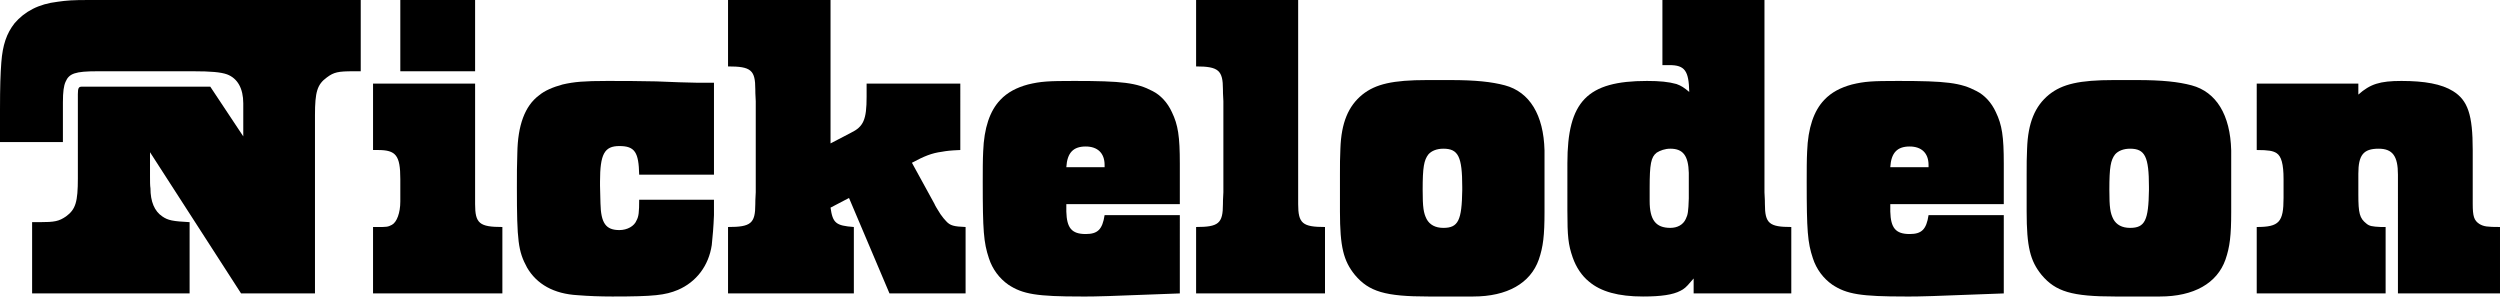
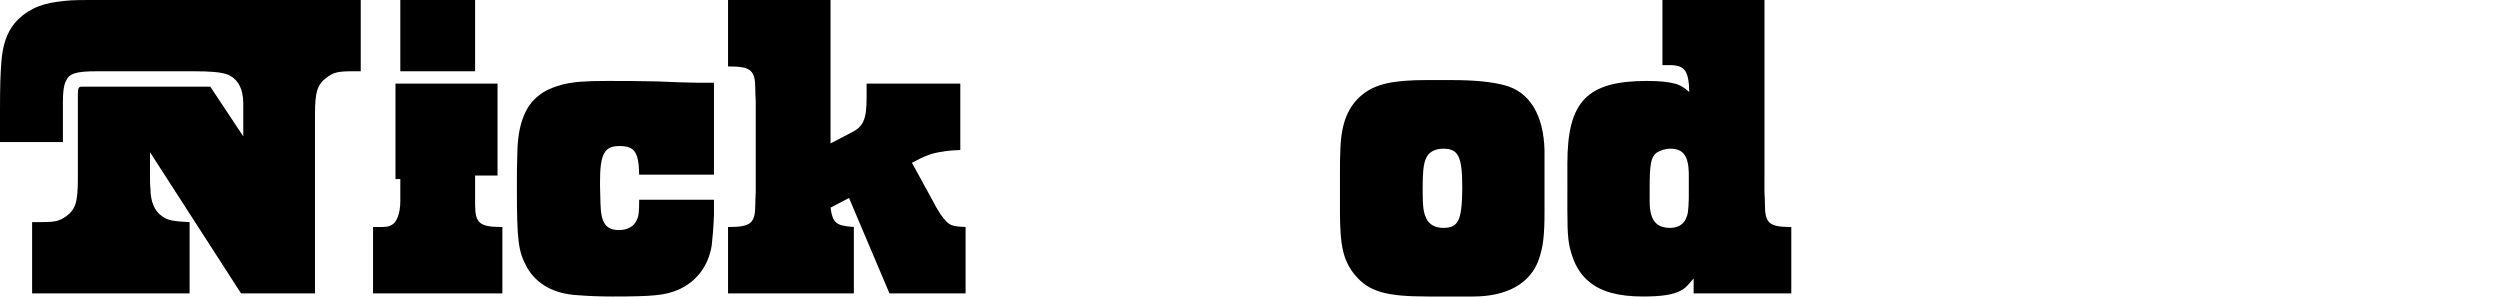
<svg xmlns="http://www.w3.org/2000/svg" version="1.1" id="Layer_1" x="0px" y="0px" width="1000px" height="118.602px" viewBox="0 0 1000 118.602" enable-background="new 0 0 1000 118.602" xml:space="preserve">
  <g>
    <path d="M144.292,28.507c-1.232,0-2.288,0-2.992,0c-5.983,0-7.743,0.352-10.558,2.464c-3.871,2.815-4.751,5.807-4.751,15.133   v71.266H96.43L60.004,60.884v9.503c0,2.111,0,3.871,0.176,4.927c0,5.279,1.583,9.15,4.751,11.262   c2.287,1.584,4.223,1.936,10.91,2.288v28.506H12.845V88.863c1.232,0,2.288,0,2.992,0c5.983,0,7.743-0.353,10.558-2.288   c3.871-2.815,4.751-5.807,4.751-15.309V37.657c0-2.464,0.352-2.991,1.583-2.991h1.408h49.975L97.309,54.55v-9.502v-3.695   c0-5.983-2.288-10.03-6.51-11.614c-2.464-0.88-6.511-1.231-13.374-1.231H38.889c-8.799,0-11.262,0.88-12.67,4.223   c-0.704,1.584-1.056,3.872-1.056,8.271v15.837H0V43.815c0-9.326,0.176-14.077,0.528-18.828C1.056,17.948,2.64,13.374,5.807,9.326   c4.047-4.751,9.678-7.742,17.245-8.622C26.747,0.176,29.034,0,35.545,0h108.748V28.507z" />
-     <path d="M190.041,70.211v6.687c0,2.64,0,4.223,0,4.751c0,7.743,1.76,9.15,10.91,9.15v26.57h-51.734v-26.57h1.936   c3.343,0,4.047,0,5.631-0.88c1.936-1.056,3.343-4.751,3.343-9.326v-8.975c0-9.502-1.759-11.613-8.974-11.613h-1.936V33.434h40.825   V70.211z M190.041,28.507h-29.915V0h29.915V28.507z" />
+     <path d="M190.041,70.211v6.687c0,2.64,0,4.223,0,4.751c0,7.743,1.76,9.15,10.91,9.15v26.57h-51.734v-26.57h1.936   c3.343,0,4.047,0,5.631-0.88c1.936-1.056,3.343-4.751,3.343-9.326v-8.975h-1.936V33.434h40.825   V70.211z M190.041,28.507h-29.915V0h29.915V28.507z" />
    <path d="M285.587,69.858h-29.915c-0.176-8.975-1.76-11.438-7.918-11.438c-5.983,0-7.743,3.168-7.743,14.253v1.584l0.176,7.039   c0.176,7.918,2.112,10.733,7.567,10.733c3.167,0,5.983-1.584,6.863-3.871c0.879-1.584,1.056-3.344,1.056-8.271h29.915v6.159   c-0.176,4.751-0.528,8.622-0.88,11.966c-1.231,8.271-6.159,14.78-13.549,17.948c-5.104,2.111-9.502,2.64-26.219,2.64   c-4.927,0-9.502-0.177-13.901-0.528c-9.502-0.527-16.365-4.399-20.236-11.086c-3.52-6.511-4.047-10.558-4.047-32.025   c0-4.927,0-9.502,0.176-13.726c0.176-11.086,2.992-18.828,8.623-23.052c2.287-1.936,5.631-3.343,9.502-4.398   c4.575-1.057,8.623-1.408,17.772-1.408c8.622,0,10.03,0,19.708,0.176l9.15,0.353l6.863,0.176h4.223h2.816V69.858z" />
    <path d="M384.125,60.005c-4.047,0.176-5.455,0.352-7.391,0.704c-4.047,0.527-7.039,1.759-11.966,4.398l8.974,16.365   c0.353,0.88,1.232,2.287,2.464,4.223c0.88,1.232,1.583,2.112,2.288,2.815c1.583,1.76,3.167,2.111,7.742,2.288v26.57h-30.442   l-16.189-38.185l-7.391,3.871c0.88,6.159,2.111,7.215,9.327,7.743v26.57h-50.327v-26.57c9.15,0,10.91-1.407,10.91-9.15   c0-0.528,0-2.111,0.176-4.751v-6.687V47.159v-6.687c-0.176-2.64-0.176-4.224-0.176-4.751c0-7.743-1.76-9.15-10.91-9.15V0h41v57.365   l8.095-4.224c5.103-2.463,6.334-5.278,6.334-14.429v-5.279h37.481V60.005z" />
-     <path d="M471.93,117.369l-28.507,1.056c-5.103,0.177-7.918,0.177-8.623,0.177h-2.287c-17.597,0-23.404-0.88-29.21-4.751   c-3.52-2.464-6.335-6.159-7.743-10.559c-2.111-6.334-2.463-11.085-2.463-30.441c0-4.752,0-8.975,0.176-12.318   c0.352-9.326,2.64-16.188,6.863-20.588c2.815-2.991,6.51-4.927,11.086-6.158c5.103-1.232,8.095-1.408,18.476-1.408   c19.181,0,24.987,0.704,31.322,4.047c3.167,1.584,5.983,4.575,7.743,8.446c2.464,5.104,3.167,9.679,3.167,20.589v16.188h-45.4   c0,1.231,0,2.287,0,2.991c0.177,6.511,2.112,8.975,7.743,8.975c4.75,0,6.686-1.76,7.566-7.566h30.09V117.369z M441.84,65.987   c0-4.751-2.816-7.391-7.566-7.391c-4.927,0-7.391,2.464-7.743,8.271h15.31V65.987z" />
-     <path d="M519.265,70.211v6.687c0,2.64,0,4.223,0,4.751c0,7.743,1.76,9.15,10.734,9.15v26.57H478.44v-26.57   c8.974,0,10.734-1.407,10.734-9.15c0-0.528,0-2.111,0.177-4.751v-6.687V47.159v-6.687c-0.177-2.64-0.177-4.224-0.177-4.751   c0-7.567-1.76-9.15-10.734-9.15V0h40.824V70.211z" />
    <path d="M571.35,118.602c-17.245,0-23.756-1.936-29.387-8.623c-4.574-5.631-5.982-11.262-5.982-25.339V69.858   c0-3.871,0-7.214,0.176-10.382c0.352-10.382,3.168-17.068,8.799-21.644c5.278-4.224,12.141-5.808,25.867-5.808h9.326   c10.029,0,16.54,0.704,21.819,2.112c9.854,2.64,15.485,11.79,15.837,26.043v9.678v14.957c0,9.327-0.527,13.901-2.288,19.005   c-3.344,9.502-12.67,14.781-26.219,14.781h-9.149H571.35z M584.898,74.786c0-12.142-1.584-15.31-7.566-15.31   c-2.639,0-4.751,0.88-5.982,2.287c-1.76,2.288-2.288,5.104-2.288,14.078c0,7.214,0.353,9.326,1.584,11.789   c1.232,2.288,3.52,3.52,6.687,3.52c5.982,0,7.391-2.991,7.566-15.133V74.786z" />
    <path d="M705.786,70.211v6.687c0.177,2.64,0.177,4.223,0.177,4.751c0,7.743,1.759,9.15,10.557,9.15v26.57h-39.064v-5.982   l-1.23,1.407c-1.761,2.112-2.641,2.815-4.048,3.52c-2.991,1.584-7.742,2.288-14.956,2.288c-9.854,0-16.894-1.936-21.645-5.983   c-2.814-2.287-5.104-5.631-6.511-9.678c-1.76-5.103-2.112-8.271-2.112-18.828V65.284c0-24.812,7.919-32.906,31.85-32.906   c5.104,0,8.623,0.352,11.79,1.231c1.936,0.704,2.991,1.408,5.104,3.168c-0.177-8.447-1.761-10.734-7.919-10.734h-2.814V0h40.823   V70.211z M675.52,69.155c-0.175-6.863-2.286-9.679-7.391-9.679c-2.11,0-4.046,0.704-5.455,1.584   c-2.287,1.76-2.814,4.575-2.814,14.077v5.279c0,7.566,2.463,10.733,8.27,10.733c2.817,0,5.104-1.231,6.16-3.52   c0.88-1.76,1.056-2.991,1.23-8.271v-3.871V69.155z" />
-     <path d="M801.511,117.369l-28.507,1.056c-5.103,0.177-7.919,0.177-8.622,0.177h-2.288c-17.597,0-23.403-0.88-29.21-4.751   c-3.52-2.464-6.335-6.159-7.742-10.559c-2.112-6.334-2.464-11.085-2.464-30.441c0-4.752,0-8.975,0.177-12.318   c0.352-9.326,2.639-16.188,6.862-20.588c2.815-2.991,6.51-4.927,11.086-6.158c5.102-1.232,8.094-1.408,18.476-1.408   c19.181,0,24.987,0.704,31.322,4.047c3.168,1.584,5.983,4.575,7.742,8.446c2.464,5.104,3.168,9.679,3.168,20.589v16.188h-45.398   c0,1.231,0,2.287,0,2.991c0.175,6.511,2.11,8.975,7.742,8.975c4.75,0,6.686-1.76,7.565-7.566h30.091V117.369z M771.42,65.987   c0-4.751-2.815-7.391-7.565-7.391c-4.928,0-7.391,2.464-7.742,8.271h15.308V65.987z" />
-     <path d="M846.03,118.602c-17.245,0-23.757-1.936-29.387-8.623c-4.575-5.631-5.983-11.262-5.983-25.339V69.858   c0-3.871,0-7.214,0.177-10.382c0.352-10.382,3.167-17.068,8.799-21.644c5.278-4.224,12.141-5.808,25.866-5.808h9.326   c10.029,0,16.541,0.704,21.819,2.112c9.854,2.64,15.486,11.79,15.838,26.043v9.678v14.957c0,9.327-0.528,13.901-2.289,19.005   c-3.343,9.502-12.669,14.781-26.218,14.781h-9.15H846.03z M859.579,74.786c0-12.142-1.584-15.31-7.567-15.31   c-2.639,0-4.751,0.88-5.981,2.287c-1.761,2.288-2.289,5.104-2.289,14.078c0,7.214,0.354,9.326,1.584,11.789   c1.233,2.288,3.521,3.52,6.687,3.52c5.983,0,7.391-2.991,7.567-15.133V74.786z" />
-     <path d="M943.338,37.833c4.752-4.224,8.623-5.455,17.245-5.455c9.326,0,16.012,1.231,20.588,4.047   c5.983,3.695,7.919,9.503,7.919,23.58v16.893v4.575c0,5.103,0.527,6.687,2.638,8.094c1.761,1.056,3.169,1.232,8.272,1.232v26.57   h-40.825V74.434v-4.575c0-7.391-2.112-10.382-7.742-10.382c-6.159,0-8.095,2.64-8.095,10.03v8.271   c0,7.566,0.527,9.502,3.168,11.614c1.23,1.055,2.287,1.23,5.807,1.407c0.352,0,1.056,0,1.936,0v26.57h-51.559v-26.57   c8.975,0,10.733-1.936,10.733-11.614v-7.566c0-5.982-0.879-9.15-2.814-10.382c-1.408-0.88-3.167-1.231-7.919-1.231V33.434h40.648   V37.833z" />
  </g>
</svg>